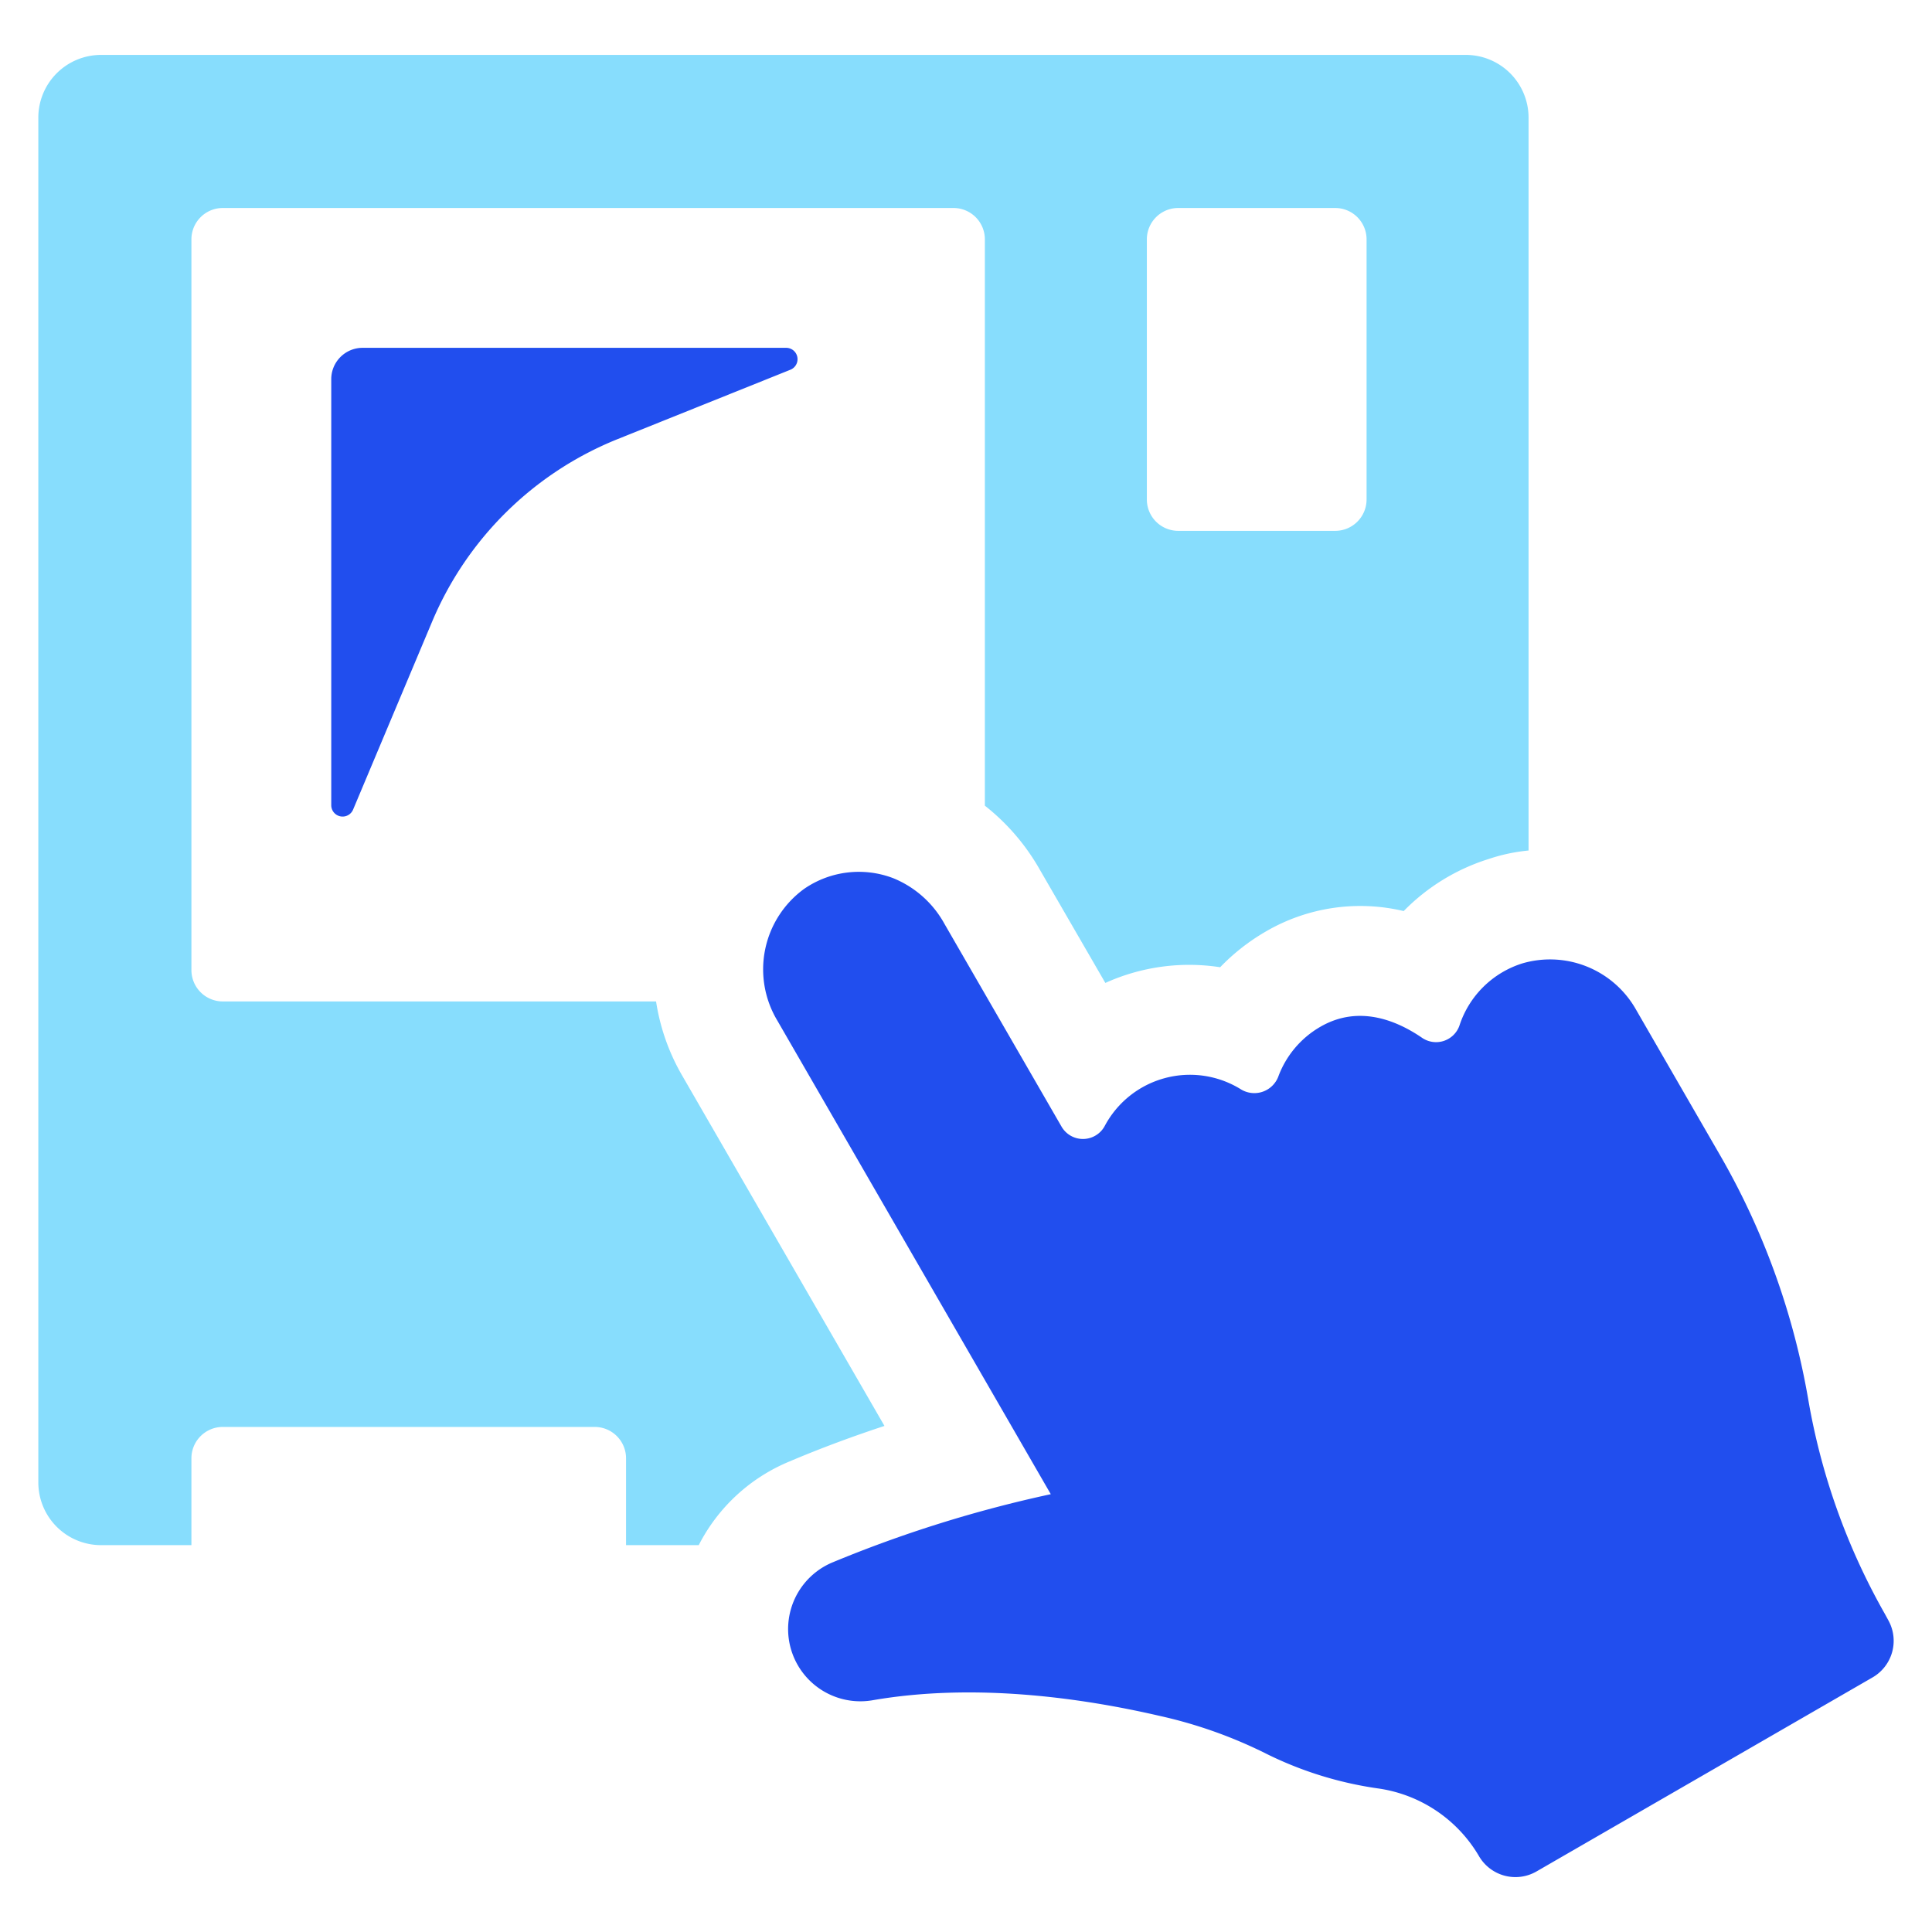
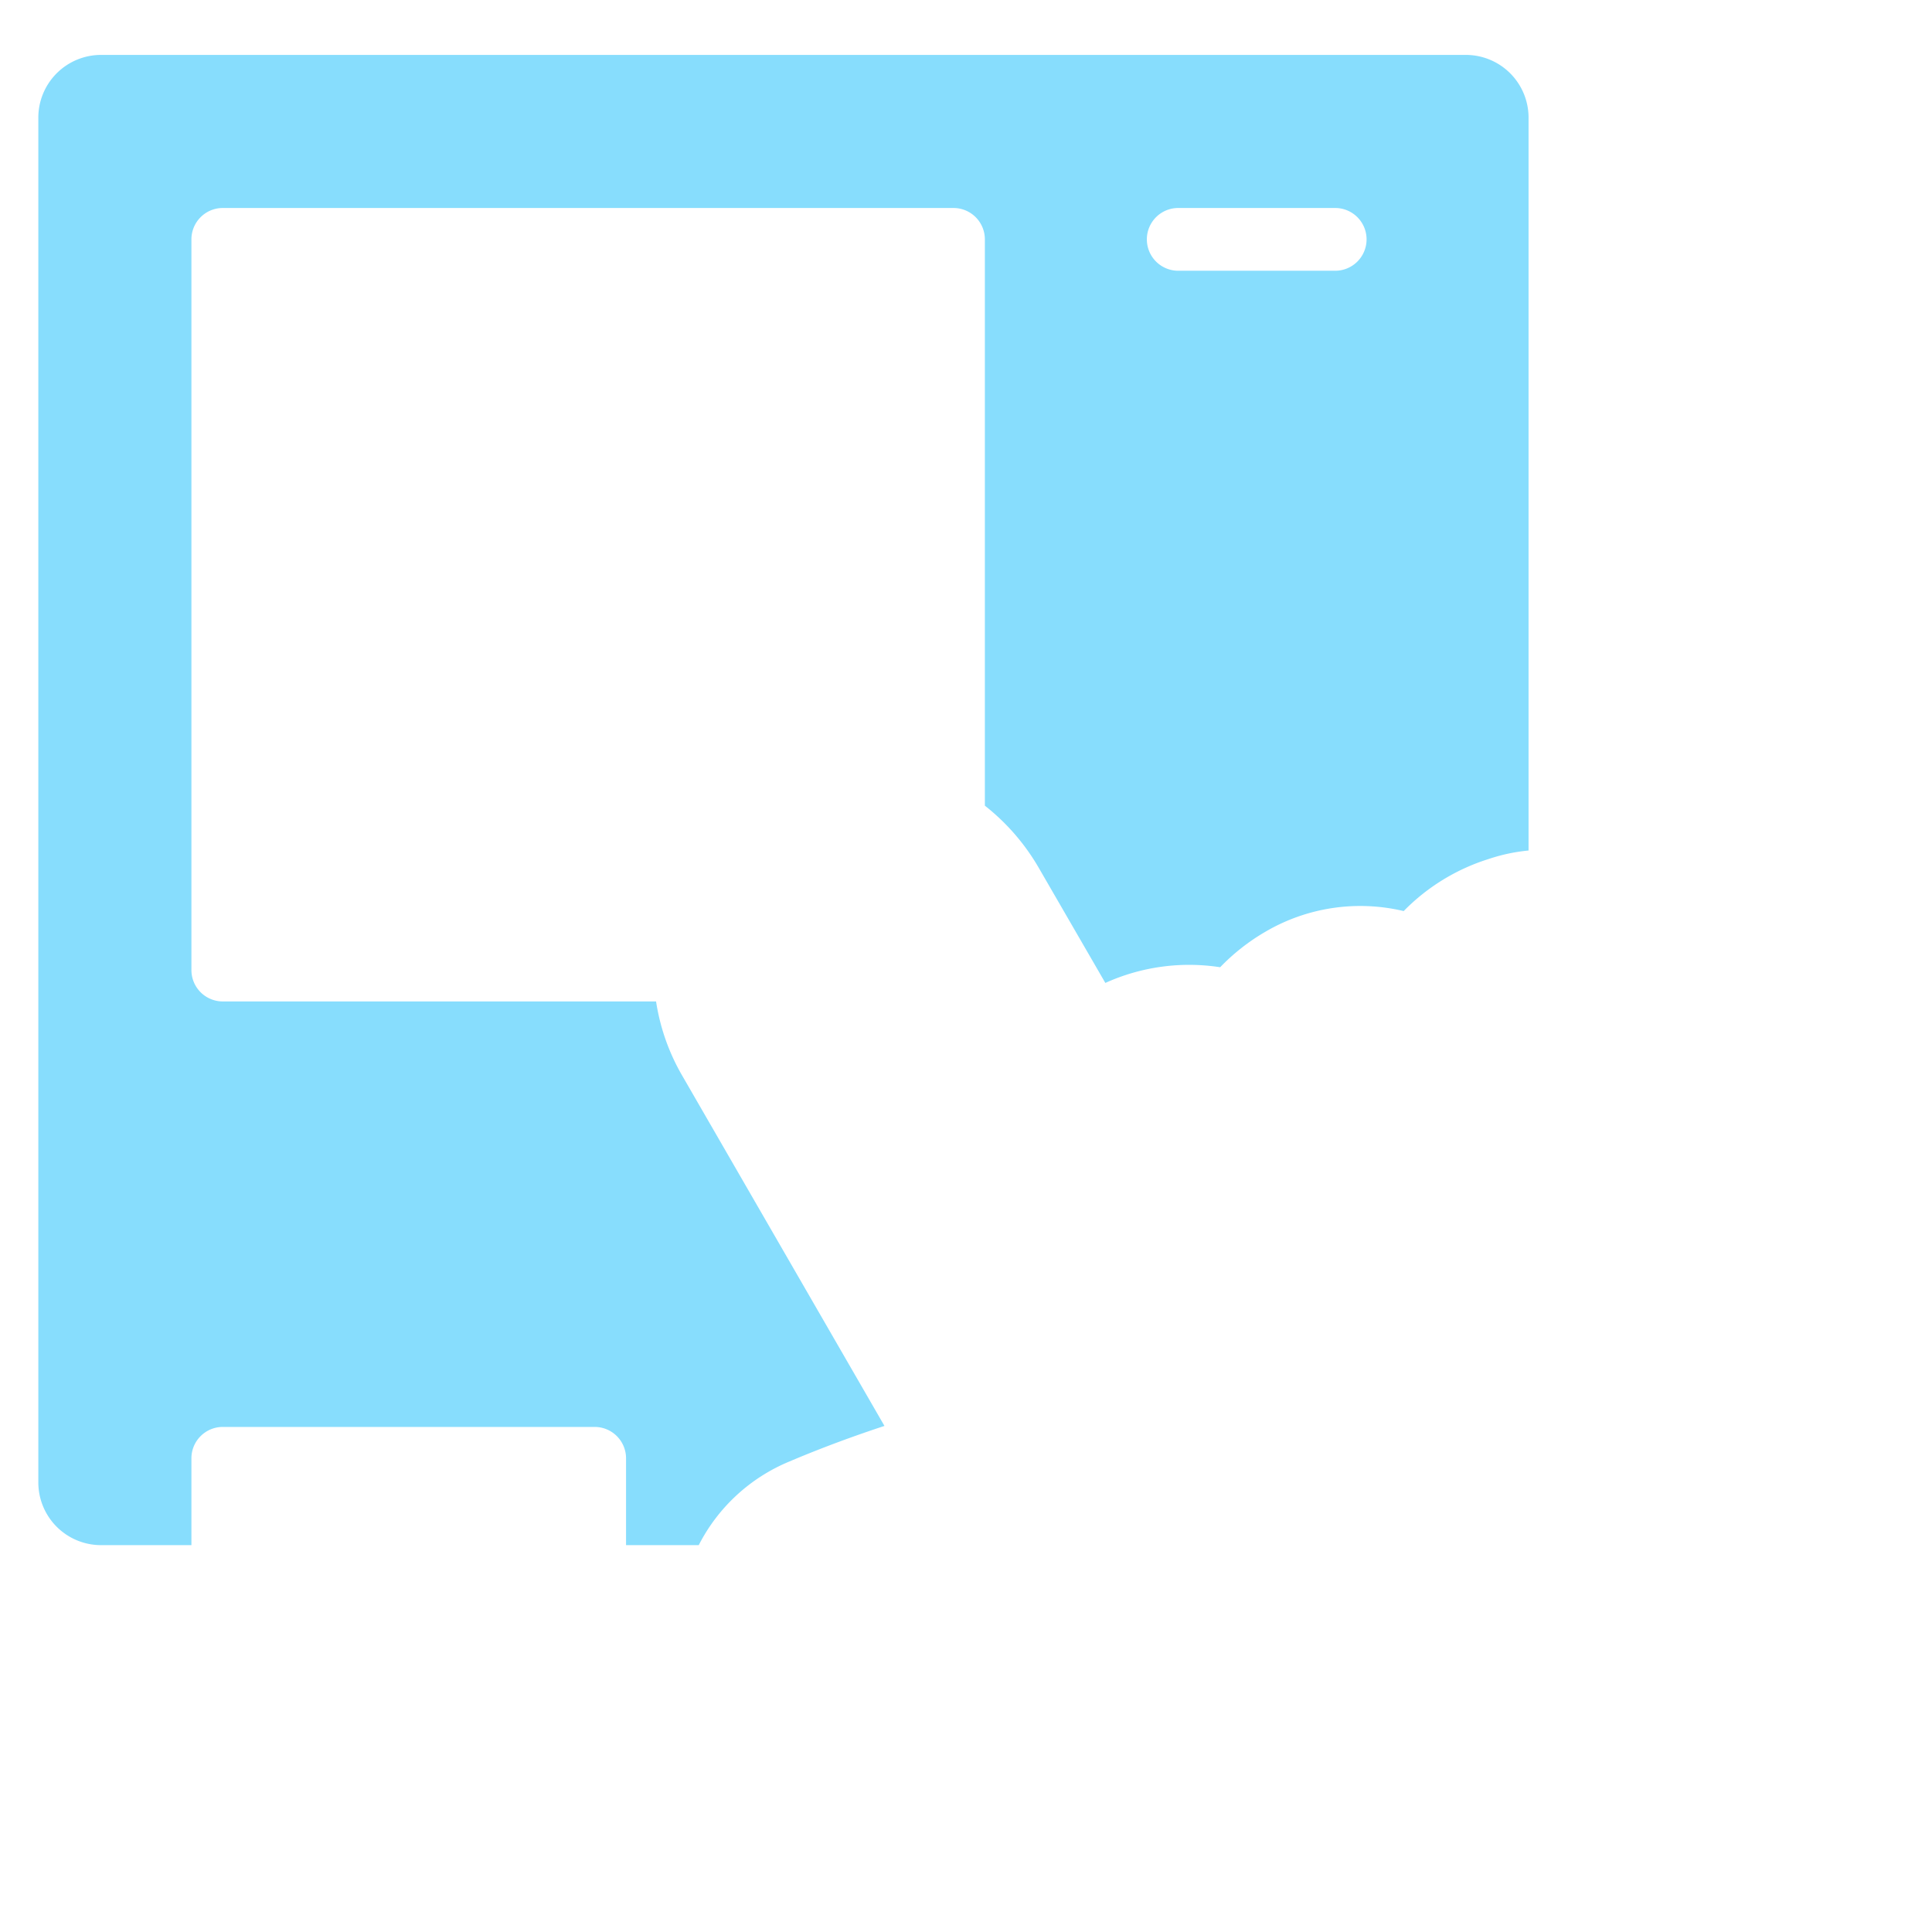
<svg xmlns="http://www.w3.org/2000/svg" data-name="Layer 1" viewBox="0 0 128 128" id="Atmtouchscreen">
-   <path fill="#214eee" d="M125.126 107.382l-.262-.48a43.688 43.688 0 01-5.071-14.229 49.11 49.11 0 00-2.207-8.331 48.58 48.58 0 00-3.633-7.816l-5.543-9.602a6.542 6.542 0 00-7.543-3.099 6.399 6.399 0 00-4.179 4.135 1.642 1.642 0 01-2.498.78c-1.71-1.164-4.198-2.165-6.709-.715a6.352 6.352 0 00-2.798 3.323 1.7 1.7 0 01-2.487.812 6.397 6.397 0 00-9.011 2.45 1.639 1.639 0 01-2.862.02L62.574 61.209a6.799 6.799 0 00-3.395-3.027 6.384 6.384 0 00-5.897.704 6.593 6.593 0 00-1.781 8.731l18.116 31.377a83.805 83.805 0 00-14.495 4.533 4.786 4.786 0 002.658 9.124c6.733-1.172 13.837-.174 19.028 1.026a30.643 30.643 0 016.947 2.443 24.338 24.338 0 007.493 2.361 9.252 9.252 0 016.733 4.484 2.794 2.794 0 003.817 1.023L124.064 111.132A2.8 2.8 0 00125.126 107.382zM24.025 23.044A2.079 2.079 0 0021.946 25.123V53.347a.753.753 0 001.447.292l5.236-12.453A22.387 22.387 0 0140.926 29.089l11.44-4.593a.753.753 0 00-.281-1.452z" class="color2e7cb9 svgShape" />
-   <path fill="#87ddfd" d="M58.598,94.471,45.192,71.253A14.001,14.001,0,0,1,43.466,66.348h-28.705a2.079,2.079,0,0,1-2.079-2.079V15.859a2.079,2.079,0,0,1,2.079-2.079H63.171a2.079,2.079,0,0,1,2.079,2.079V53.378a14.448,14.448,0,0,1,3.617,4.199l4.365,7.545A13.468,13.468,0,0,1,80.839,64.082a13.703,13.703,0,0,1,2.993-2.349,12.431,12.431,0,0,1,9.166-1.372,13.526,13.526,0,0,1,5.633-3.451,11.749,11.749,0,0,1,2.64-.561V7.795a4.157,4.157,0,0,0-4.157-4.157H6.697A4.157,4.157,0,0,0,2.539,7.795v90.418a4.157,4.157,0,0,0,4.157,4.157h5.986V96.617a2.079,2.079,0,0,1,2.079-2.079H39.398a2.079,2.079,0,0,1,2.079,2.079v5.752h4.817a11.814,11.814,0,0,1,6.028-5.55C54.524,95.884,56.644,95.115,58.598,94.471ZM75.982,15.859a2.079,2.079,0,0,1,2.079-2.079H88.46A2.079,2.079,0,0,1,90.539,15.859V33.091a2.079,2.079,0,0,1-2.079,2.079H78.061a2.079,2.079,0,0,1-2.079-2.079Z" class="color3b4551 svgShape" />
+   <path fill="#87ddfd" d="M58.598,94.471,45.192,71.253A14.001,14.001,0,0,1,43.466,66.348h-28.705a2.079,2.079,0,0,1-2.079-2.079V15.859a2.079,2.079,0,0,1,2.079-2.079H63.171a2.079,2.079,0,0,1,2.079,2.079V53.378a14.448,14.448,0,0,1,3.617,4.199l4.365,7.545A13.468,13.468,0,0,1,80.839,64.082a13.703,13.703,0,0,1,2.993-2.349,12.431,12.431,0,0,1,9.166-1.372,13.526,13.526,0,0,1,5.633-3.451,11.749,11.749,0,0,1,2.64-.561V7.795a4.157,4.157,0,0,0-4.157-4.157H6.697A4.157,4.157,0,0,0,2.539,7.795v90.418a4.157,4.157,0,0,0,4.157,4.157h5.986V96.617a2.079,2.079,0,0,1,2.079-2.079H39.398a2.079,2.079,0,0,1,2.079,2.079v5.752h4.817a11.814,11.814,0,0,1,6.028-5.55C54.524,95.884,56.644,95.115,58.598,94.471ZM75.982,15.859a2.079,2.079,0,0,1,2.079-2.079H88.46A2.079,2.079,0,0,1,90.539,15.859a2.079,2.079,0,0,1-2.079,2.079H78.061a2.079,2.079,0,0,1-2.079-2.079Z" class="color3b4551 svgShape" />
</svg>